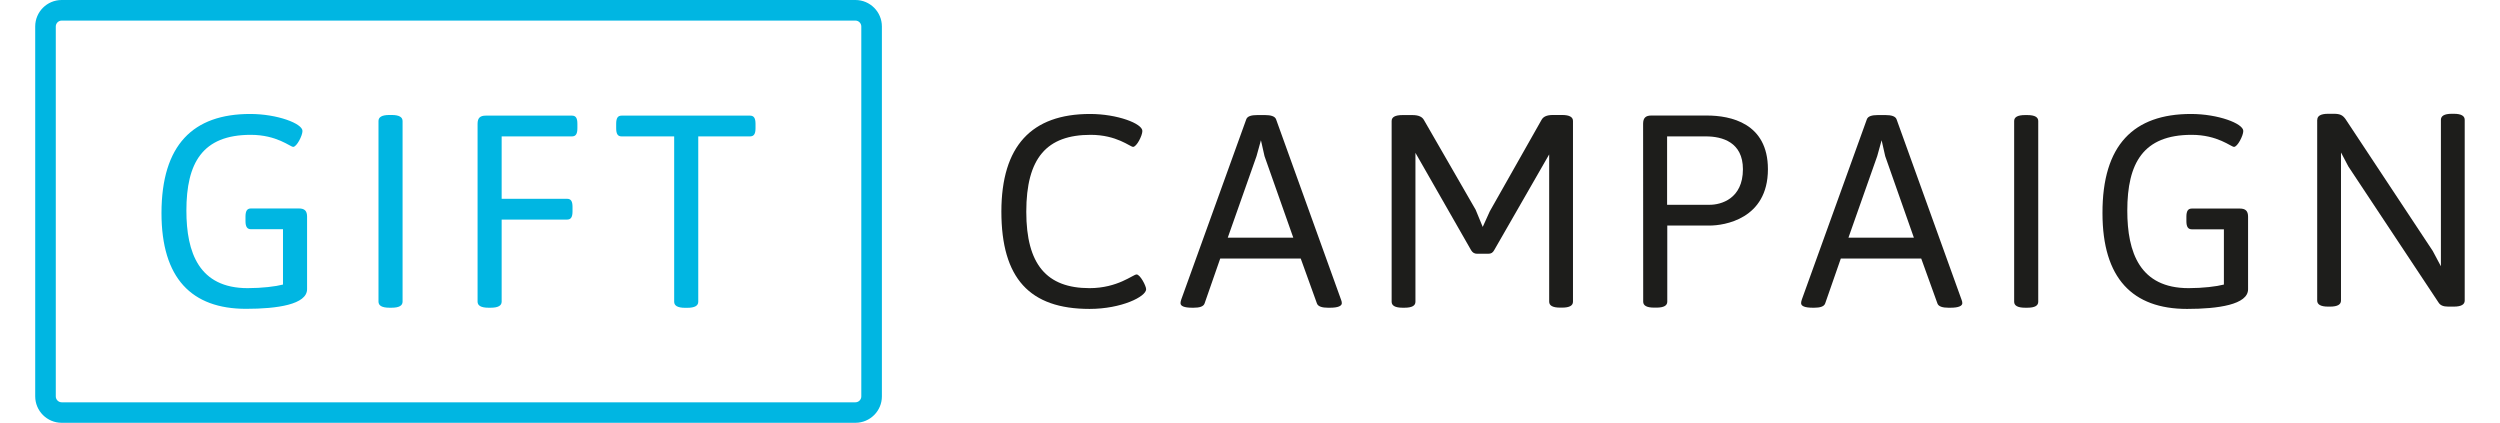
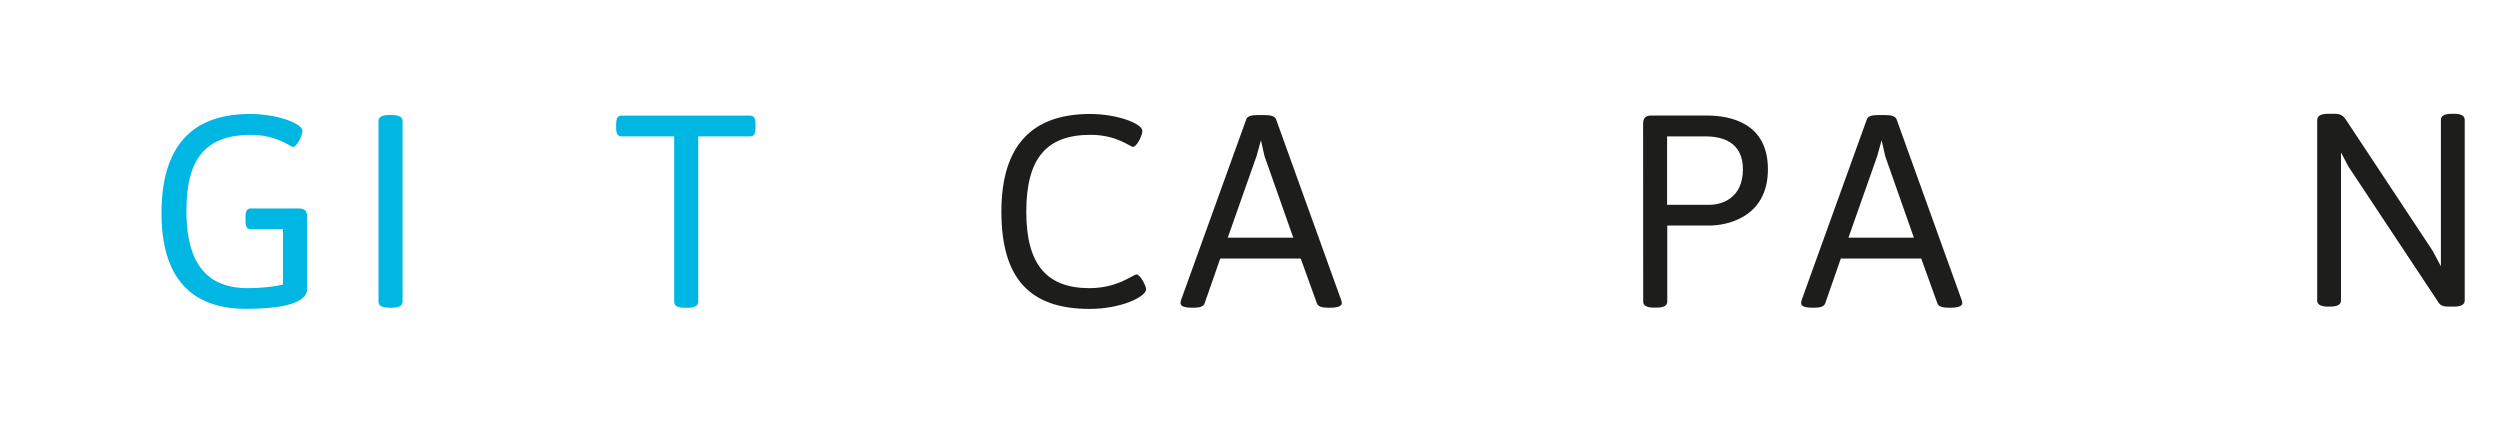
<svg xmlns="http://www.w3.org/2000/svg" id="Capa_1" x="0px" y="0px" viewBox="0 0 272 46" style="enable-background:new 0 0 272 46;" xml:space="preserve">
  <style type="text/css">	.st0{fill:#1D1D1B;}	.st1{fill:#00B6E2;}</style>
  <g>
    <path class="st0" d="M252.12,13.04c0-0.42,0.36-0.66,1.19-0.66h0.62c0.66,0,0.95,0.15,1.25,0.56l9.5,14.36l0.89,1.67V13.04  c0-0.42,0.36-0.66,1.19-0.66h0.21c0.83,0,1.19,0.24,1.19,0.66V32.7c0,0.42-0.36,0.66-1.19,0.66h-0.6c-0.56,0-0.86-0.15-1.04-0.42  l-9.83-14.83l-0.8-1.52V32.7c0,0.42-0.36,0.66-1.19,0.66h-0.21c-0.83,0-1.19-0.24-1.19-0.66V13.04H252.12z" />
    <g>
-       <path class="st1" d="M93.07,46H6.71c-1.59,0-2.88-1.29-2.88-2.88V2.88C3.83,1.29,5.12,0,6.71,0h86.36c1.59,0,2.88,1.29,2.88,2.88   v40.25C95.95,44.71,94.66,46,93.07,46z M6.71,2.24c-0.35,0-0.64,0.29-0.64,0.64v40.25c0,0.35,0.29,0.64,0.64,0.64h86.36   c0.35,0,0.64-0.29,0.64-0.64V2.88c0-0.35-0.29-0.64-0.64-0.64C93.07,2.24,6.71,2.24,6.71,2.24z" />
-     </g>
+       </g>
    <g>
      <g>
        <path class="st1" d="M27.22,12.4c2.95,0,5.69,1.04,5.69,1.85c0,0.51-0.63,1.73-1.01,1.73c-0.33,0-1.76-1.31-4.62-1.31    c-5.27,0-7,3.07-7,8.25c0,4.56,1.37,8.43,6.67,8.43c1.55,0,3.04-0.18,3.84-0.39v-6.02h-3.48c-0.42,0-0.6-0.27-0.6-0.89v-0.48    c0-0.63,0.18-0.89,0.6-0.89h5.21c0.63,0,0.89,0.27,0.89,0.89v7.89c0,1.67-3.25,2.14-6.64,2.14c-5.93,0-9.2-3.33-9.2-10.42    C17.58,15.76,21,12.4,27.22,12.4z" />
      </g>
      <g>
        <path class="st1" d="M41.18,13.17c0-0.42,0.35-0.66,1.19-0.66h0.24c0.83,0,1.19,0.24,1.19,0.66v19.65c0,0.42-0.36,0.66-1.19,0.66    h-0.24c-0.83,0-1.19-0.24-1.19-0.66V13.17z" />
      </g>
      <g>
-         <path class="st1" d="M51.96,13.47c0-0.63,0.27-0.89,0.89-0.89h9.38c0.42,0,0.59,0.27,0.59,0.89v0.48c0,0.63-0.18,0.89-0.59,0.89    h-7.65v6.79h7.12c0.42,0,0.59,0.27,0.59,0.89V23c0,0.63-0.18,0.89-0.59,0.89h-7.12v8.93c0,0.42-0.36,0.66-1.19,0.66h-0.24    c-0.83,0-1.19-0.24-1.19-0.66V13.47z" />
-       </g>
+         </g>
      <g>
        <path class="st1" d="M73.35,14.84h-5.72c-0.42,0-0.59-0.27-0.59-0.89v-0.48c0-0.63,0.18-0.89,0.59-0.89H81.6    c0.42,0,0.6,0.27,0.6,0.89v0.48c0,0.63-0.18,0.89-0.6,0.89h-5.63v17.99c0,0.42-0.36,0.66-1.19,0.66h-0.24    c-0.83,0-1.19-0.24-1.19-0.66V14.84z" />
      </g>
    </g>
    <path class="st0" d="M118.6,12.4c2.95,0,5.69,1.04,5.69,1.85c0,0.51-0.63,1.73-1.01,1.73c-0.33,0-1.76-1.31-4.62-1.31  c-4.76,0-7,2.5-7,8.37c0,5.72,2.21,8.31,6.88,8.31c3.07,0,4.74-1.49,5.12-1.49c0.39,0,1.04,1.25,1.04,1.61  c0,0.8-2.68,2.14-6.16,2.14c-6.52,0-9.59-3.33-9.59-10.6C108.96,15.88,112.23,12.4,118.6,12.4z" />
    <path class="st0" d="M128.53,32.56l7.06-19.57c0.12-0.36,0.59-0.47,1.19-0.47h0.87c0.59,0,1.07,0.12,1.19,0.47l7.06,19.6  c0.06,0.15,0.09,0.27,0.09,0.39c0,0.3-0.39,0.5-1.28,0.5h-0.24c-0.59,0-1.07-0.12-1.19-0.47l-1.76-4.88h-8.76l-1.7,4.88  c-0.12,0.36-0.59,0.47-1.19,0.47h-0.15c-0.89,0-1.28-0.18-1.28-0.5C128.44,32.86,128.47,32.74,128.53,32.56z M140.71,25.86  l-3.13-8.87l-0.39-1.73l-0.48,1.73l-3.13,8.87H140.71z" />
-     <path class="st0" d="M151.41,13.17c0-0.42,0.36-0.65,1.19-0.65h1.07c0.71,0,1.07,0.21,1.25,0.53l5.63,9.77l0.77,1.87l0.77-1.7  l5.63-9.95c0.18-0.33,0.54-0.53,1.25-0.53h0.98c0.83,0,1.19,0.24,1.19,0.65v19.66c0,0.42-0.36,0.65-1.19,0.65h-0.21  c-0.84,0-1.19-0.24-1.19-0.65V16.8l-5.99,10.43c-0.15,0.27-0.33,0.38-0.65,0.38h-1.19c-0.3,0-0.5-0.12-0.66-0.38L154,16.63v16.2  c0,0.42-0.36,0.65-1.19,0.65h-0.21c-0.83,0-1.19-0.24-1.19-0.65L151.41,13.17L151.41,13.17z" />
    <path class="st0" d="M178.77,13.47c0-0.63,0.27-0.9,0.89-0.9h6.05c2.56,0,6.64,0.81,6.64,5.84c0,5.45-4.8,6.13-6.34,6.13h-4.61  v8.28c0,0.42-0.36,0.65-1.19,0.65h-0.24c-0.84,0-1.19-0.24-1.19-0.65L178.77,13.47L178.77,13.47z M186.03,22.28  c1.19,0,3.6-0.63,3.6-3.87c0-2.95-2.26-3.57-4.02-3.57h-4.23v7.44H186.03z" />
    <path class="st0" d="M196.05,32.56l7.06-19.57c0.12-0.36,0.59-0.47,1.19-0.47h0.86c0.6,0,1.07,0.12,1.19,0.47l7.06,19.6  c0.06,0.15,0.09,0.27,0.09,0.39c0,0.3-0.39,0.5-1.28,0.5h-0.24c-0.6,0-1.07-0.12-1.19-0.47l-1.76-4.88h-8.75l-1.7,4.88  c-0.12,0.36-0.6,0.47-1.19,0.47h-0.15c-0.89,0-1.28-0.18-1.28-0.5C195.96,32.86,195.99,32.74,196.05,32.56z M208.23,25.86  l-3.12-8.87l-0.39-1.73l-0.48,1.73l-3.13,8.87H208.23z" />
-     <path class="st0" d="M219.14,13.17c0-0.42,0.36-0.65,1.19-0.65h0.24c0.84,0,1.19,0.24,1.19,0.65v19.66c0,0.42-0.36,0.65-1.19,0.65  h-0.24c-0.83,0-1.19-0.24-1.19-0.65V13.17z" />
-     <path class="st0" d="M238.38,12.4c2.95,0,5.69,1.04,5.69,1.85c0,0.51-0.63,1.73-1.01,1.73c-0.33,0-1.76-1.31-4.61-1.31  c-5.27,0-7,3.07-7,8.25c0,4.56,1.37,8.43,6.67,8.43c1.55,0,3.04-0.18,3.84-0.39v-6.01h-3.48c-0.42,0-0.6-0.27-0.6-0.89v-0.48  c0-0.63,0.18-0.89,0.6-0.89h5.21c0.63,0,0.9,0.27,0.9,0.89v7.89c0,1.67-3.25,2.14-6.64,2.14c-5.93,0-9.2-3.33-9.2-10.42  C228.73,15.76,232.15,12.4,238.38,12.4z" />
  </g>
</svg>